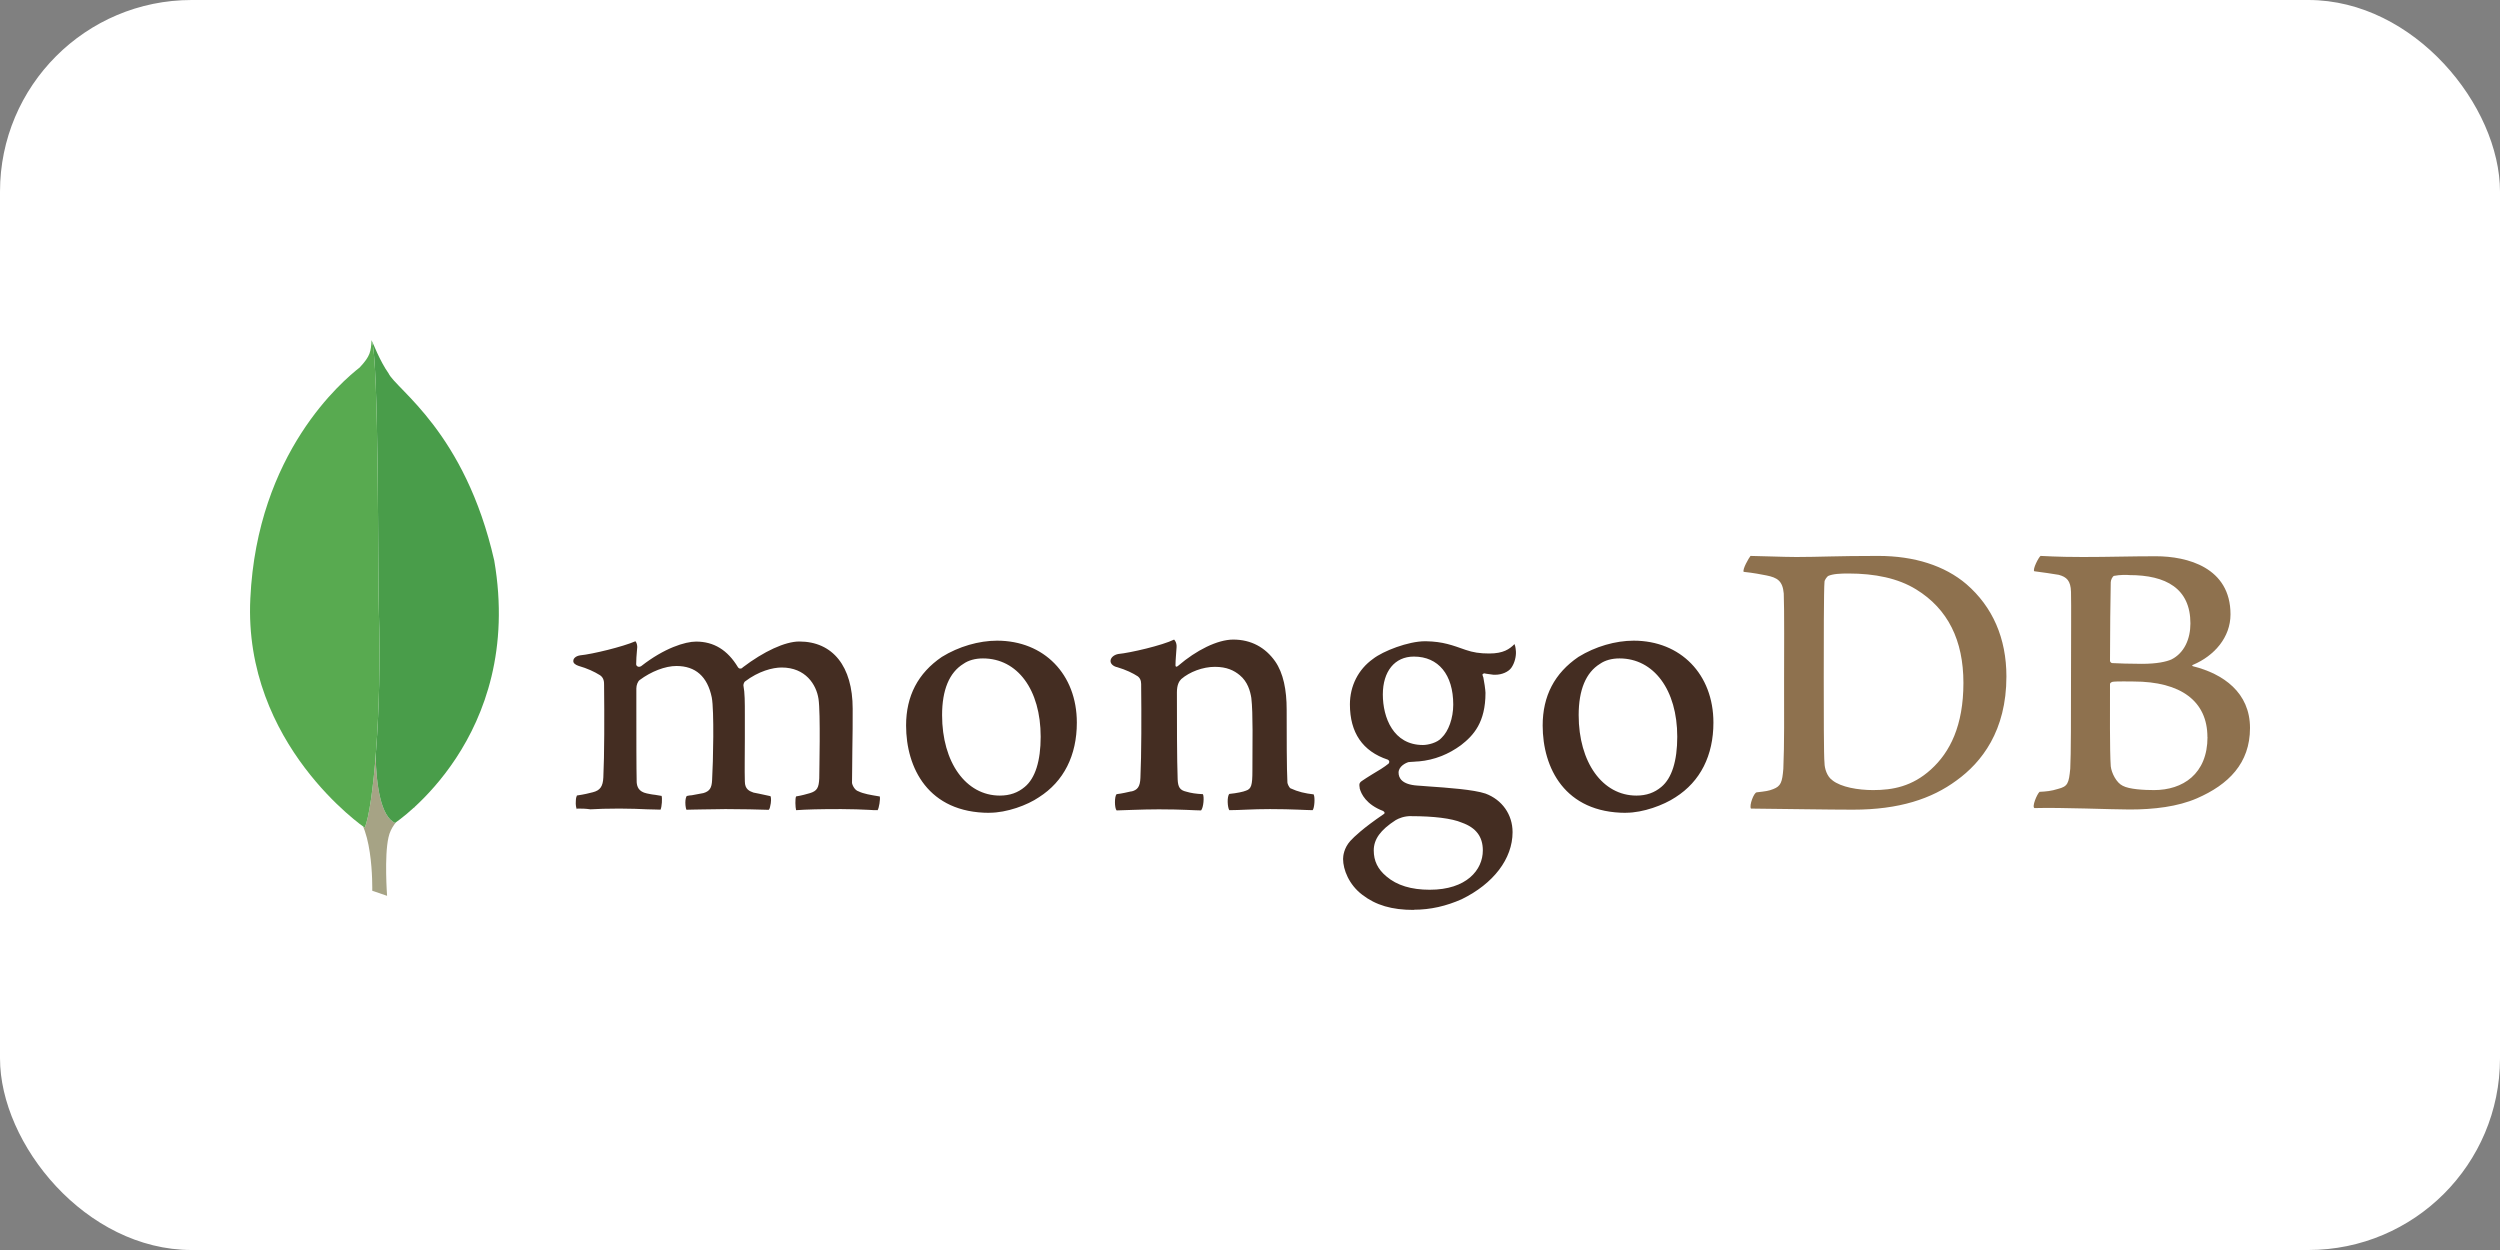
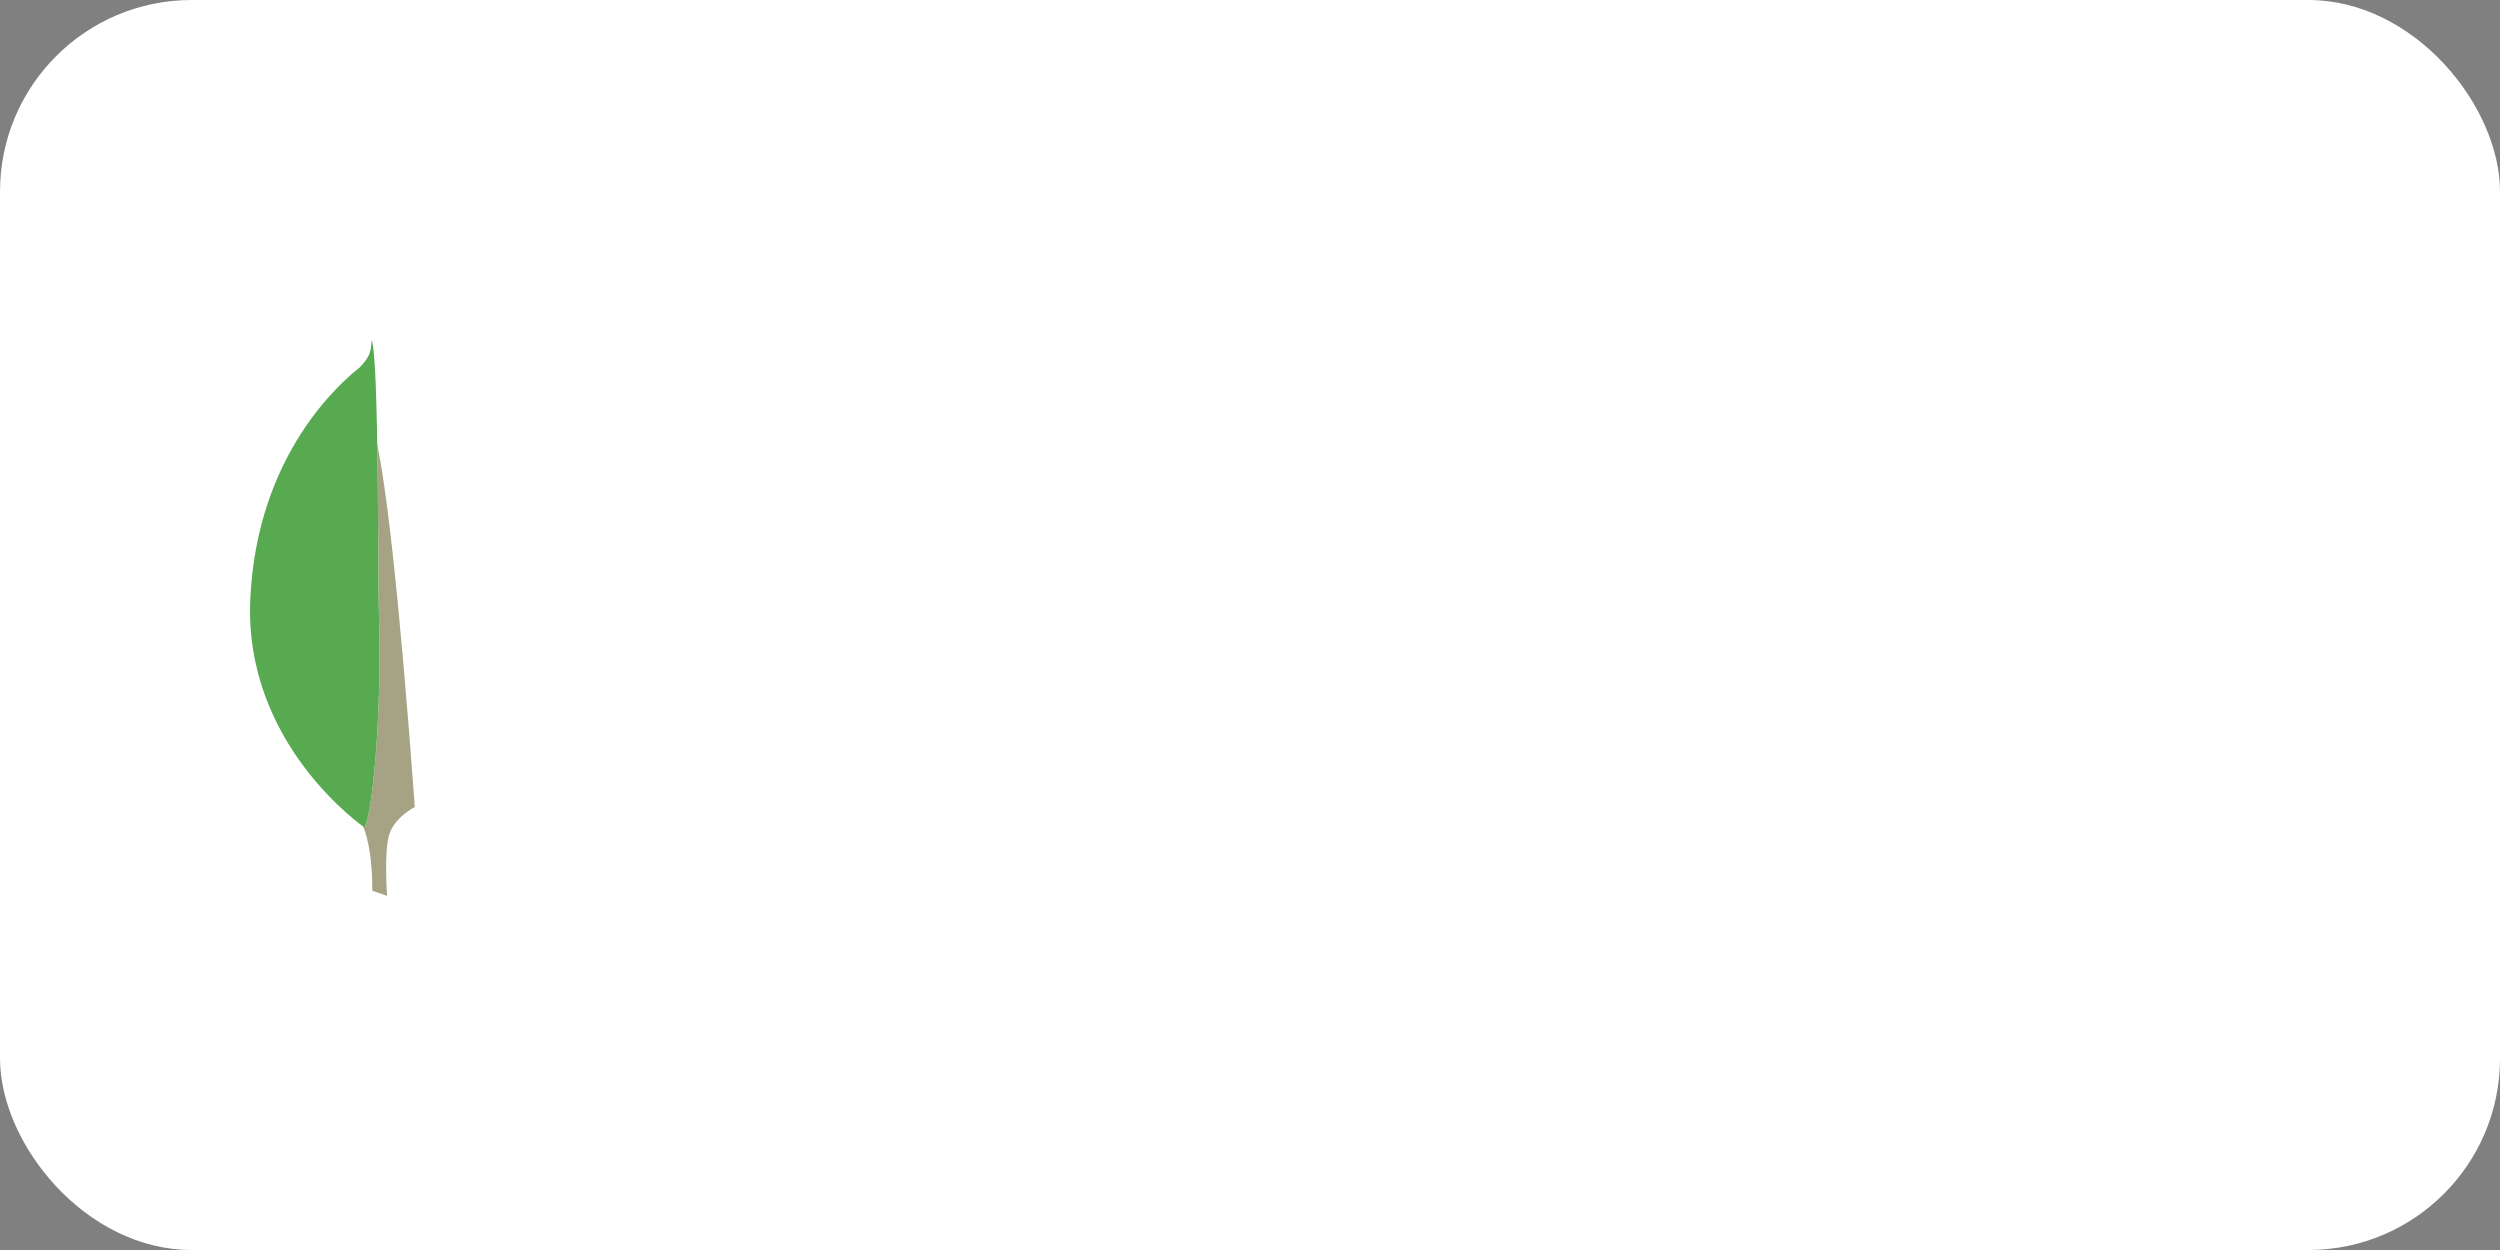
<svg xmlns="http://www.w3.org/2000/svg" id="b" width="300" height="150" viewBox="0 0 300 150">
  <rect x="0" y="0" width="300" height="150" fill="#808080" stroke="none" />
  <g id="c">
    <rect width="300" height="150" rx="23" ry="23" fill="#fff" />
-     <path d="M253.72,69.09c-.22.04-.43.52-.43.78-.04,1.73-.09,6.32-.09,9.44,0,.09.13.26.26.26.65.04,2.21.09,3.55.09,1.86,0,2.94-.26,3.55-.52,1.56-.78,2.29-2.47,2.29-4.33,0-4.2-2.94-5.8-7.32-5.8-.3-.04-1.17-.04-1.82.09h0ZM264.89,88.45c0-4.29-3.16-6.67-8.88-6.67-.26,0-2.08-.04-2.51.04-.13.04-.3.13-.3.26,0,3.07-.04,7.97.09,9.87.09.82.69,1.99,1.43,2.34.78.43,2.56.52,3.77.52,3.42,0,6.41-1.91,6.41-6.37h0ZM244.88,66.71c.43,0,1.73.13,5.07.13,3.16,0,5.67-.09,8.75-.09,3.77,0,8.96,1.34,8.96,6.97,0,2.77-1.95,4.98-4.5,6.06-.13.04-.13.13,0,.17,3.64.91,6.84,3.16,6.84,7.41s-2.6,6.8-6.37,8.44c-2.3,1-5.15,1.34-8.06,1.34-2.21,0-8.14-.26-11.43-.17-.35-.13.3-1.69.61-1.95.78-.04,1.39-.09,2.21-.35,1.17-.3,1.3-.65,1.47-2.43.09-1.52.09-6.89.09-10.7,0-5.24.04-8.79,0-10.52-.04-1.34-.52-1.78-1.47-2.04-.74-.13-1.95-.3-2.94-.43-.22-.22.52-1.69.78-1.86h0ZM219.89,93.64c1.04.82,3.07,1.17,4.89,1.17,2.34,0,4.68-.43,6.93-2.47,2.3-2.08,3.9-5.28,3.9-10.39s-1.86-8.88-5.67-11.22c-2.17-1.34-4.94-1.91-8.14-1.91-.95,0-1.86.04-2.43.3-.13.09-.43.48-.43.69-.09.87-.09,7.54-.09,11.43s0,9.66.09,10.31c0,.65.3,1.65.95,2.08h0ZM210.06,66.71c.82,0,3.98.13,5.5.13,2.73,0,4.68-.13,9.83-.13,4.33,0,7.97,1.17,10.57,3.38,3.16,2.73,4.81,6.5,4.81,11.09,0,6.54-2.99,10.31-5.98,12.47-2.99,2.21-6.89,3.51-12.43,3.51-2.94,0-8.01-.09-12.21-.13h-.04c-.22-.39.35-1.91.69-1.95,1.13-.13,1.43-.17,1.99-.39.91-.35,1.08-.82,1.21-2.43.13-2.99.09-6.58.09-10.65,0-2.9.04-8.57-.04-10.39-.13-1.52-.78-1.91-2.08-2.17-.65-.13-1.52-.3-2.73-.43-.17-.3.61-1.65.82-1.91h0Z" fill="#8e714e" fill-rule="evenodd" />
-     <path d="M157.66,95.33c-1.08-.13-1.86-.3-2.82-.74-.13-.09-.35-.52-.35-.69-.09-1.52-.09-5.85-.09-8.75,0-2.34-.39-4.37-1.39-5.8-1.17-1.65-2.86-2.6-5.02-2.6-1.91,0-4.46,1.3-6.58,3.12-.04.04-.39.35-.35-.13,0-.48.09-1.43.13-2.08.04-.61-.3-.91-.3-.91-1.39.69-5.28,1.6-6.71,1.73-1.04.22-1.3,1.21-.22,1.56h.04c1.17.35,1.95.74,2.55,1.13.43.35.39.82.39,1.21.04,3.25.04,8.23-.09,10.96-.04,1.08-.35,1.47-1.13,1.65l.09-.04c-.61.13-1.08.26-1.82.35-.26.26-.26,1.65,0,1.95.48,0,2.99-.13,5.07-.13,2.86,0,4.33.13,5.07.13.3-.35.39-1.65.22-1.95-.82-.04-1.43-.13-1.99-.3-.78-.17-1-.56-1.04-1.47-.09-2.3-.09-7.15-.09-10.44,0-.91.26-1.34.52-1.6,1-.87,2.6-1.47,4.03-1.47s2.3.43,2.99,1c.95.78,1.26,1.91,1.39,2.73.22,1.86.13,5.54.13,8.75,0,1.73-.13,2.17-.78,2.38-.3.13-1.08.3-1.99.39-.3.3-.22,1.65,0,1.95,1.26,0,2.73-.13,4.89-.13,2.68,0,4.42.13,5.11.13.22-.26.3-1.52.13-1.86h0ZM169.66,78.79c-2.3,0-3.72,1.78-3.72,4.55s1.26,6.06,4.81,6.06c.61,0,1.73-.26,2.25-.87.82-.78,1.39-2.34,1.39-3.98,0-3.59-1.78-5.76-4.72-5.76h0ZM169.35,97.93c-.87,0-1.47.26-1.86.48-1.82,1.17-2.64,2.29-2.64,3.64,0,1.26.48,2.25,1.52,3.12,1.26,1.08,2.99,1.6,5.2,1.6,4.42,0,6.37-2.38,6.37-4.72,0-1.65-.82-2.73-2.51-3.33-1.21-.52-3.42-.78-6.06-.78h0ZM169.66,109.19c-2.64,0-4.55-.56-6.19-1.82-1.6-1.21-2.3-3.03-2.3-4.29,0-.35.09-1.3.87-2.17.48-.52,1.52-1.52,3.98-3.2.09-.04.13-.09.13-.17s-.09-.17-.17-.22c-2.04-.78-2.64-2.04-2.82-2.73v-.09c-.04-.26-.13-.52.26-.78.3-.22.74-.48,1.21-.78.74-.43,1.52-.91,1.99-1.3.09-.09.09-.17.09-.26s-.09-.17-.17-.22c-3.03-1-4.55-3.25-4.55-6.63,0-2.21,1-4.2,2.77-5.46,1.21-.95,4.24-2.12,6.24-2.12h.13c2.04.04,3.16.48,4.76,1.04.87.3,1.69.43,2.82.43,1.69,0,2.43-.52,3.03-1.13.04.09.13.3.17.87.04.56-.13,1.39-.56,1.99-.35.48-1.13.82-1.91.82h-.22c-.78-.09-1.13-.17-1.13-.17l-.17.09c-.04.09,0,.17.04.3l.04.09c.09.39.26,1.56.26,1.86,0,3.55-1.43,5.11-2.94,6.28-1.47,1.08-3.16,1.78-5.07,1.95-.04,0-.22,0-.61.04-.22,0-.52.04-.56.04h-.04c-.35.09-1.21.52-1.21,1.26,0,.65.39,1.43,2.25,1.56.39.04.78.04,1.21.09,2.47.17,5.54.39,6.97.87,1.99.74,3.25,2.51,3.25,4.63,0,3.2-2.3,6.19-6.11,8.05-1.86.82-3.72,1.26-5.76,1.26h0ZM194.34,79.01c-.91,0-1.73.22-2.34.65-1.69,1.04-2.56,3.12-2.56,6.15,0,5.67,2.86,9.66,6.93,9.66,1.21,0,2.17-.35,2.99-1.04,1.26-1.04,1.91-3.12,1.91-6.02,0-5.63-2.82-9.4-6.93-9.4h0ZM195.12,97.54c-7.36,0-10-5.41-10-10.48,0-3.55,1.43-6.28,4.29-8.23,2.04-1.26,4.46-1.95,6.63-1.95,5.63,0,9.57,4.03,9.57,9.83,0,3.94-1.56,7.06-4.55,8.96-1.43.95-3.9,1.86-5.93,1.86h0ZM117.95,79.01c-.91,0-1.73.22-2.34.65-1.69,1.04-2.56,3.12-2.56,6.15,0,5.67,2.86,9.66,6.93,9.66,1.21,0,2.17-.35,2.99-1.04,1.26-1.04,1.91-3.12,1.91-6.02,0-5.63-2.77-9.4-6.93-9.4h0ZM118.73,97.54c-7.36,0-10-5.41-10-10.48,0-3.55,1.43-6.28,4.29-8.23,2.04-1.26,4.46-1.95,6.63-1.95,5.63,0,9.57,4.03,9.57,9.83,0,3.94-1.56,7.06-4.55,8.96-1.39.95-3.85,1.86-5.93,1.86h0ZM69.23,97.11c-.09-.13-.17-.52-.13-1,0-.35.09-.56.13-.65.91-.13,1.39-.26,1.91-.39.87-.22,1.21-.69,1.26-1.78.13-2.6.13-7.54.09-10.96v-.09c0-.39,0-.87-.48-1.21-.69-.43-1.52-.82-2.6-1.13-.39-.13-.65-.35-.61-.61,0-.26.26-.56.82-.65,1.43-.13,5.15-1.04,6.63-1.69.09.09.22.35.22.69l-.04.48c-.04.48-.09,1.04-.09,1.6,0,.17.17.3.35.3.09,0,.17-.04.26-.09,2.77-2.17,5.28-2.94,6.58-2.94,2.12,0,3.77,1,5.02,3.07.09.13.17.17.3.17.09,0,.22-.04.26-.13,2.56-1.95,5.11-3.12,6.8-3.12,4.03,0,6.41,2.99,6.41,8.06,0,1.43,0,3.29-.04,4.98,0,1.52-.04,2.9-.04,3.9,0,.22.3.91.78,1.04.61.3,1.43.43,2.51.61h.04c.09.3-.09,1.43-.26,1.65-.26,0-.65,0-1.08-.04-.82-.04-1.99-.09-3.29-.09-2.69,0-4.07.04-5.41.13-.09-.35-.13-1.39,0-1.65.78-.13,1.17-.26,1.65-.39.87-.26,1.08-.65,1.13-1.78,0-.82.17-7.84-.09-9.53-.26-1.73-1.56-3.77-4.42-3.77-1.08,0-2.77.43-4.42,1.69-.09.09-.17.3-.17.43v.04c.17.91.17,1.95.17,3.55v2.81c0,1.95-.04,3.77,0,5.15,0,.95.56,1.17,1.04,1.34.26.04.43.09.65.13.39.09.78.17,1.39.3.09.17.09.74-.04,1.21-.04.26-.13.39-.17.43-1.47-.04-2.99-.09-5.2-.09-.65,0-1.78.04-2.73.04-.78,0-1.52.04-1.95.04-.04-.09-.13-.39-.13-.87,0-.39.09-.69.17-.78.22-.04.39-.09.61-.09.52-.09.95-.17,1.39-.26.74-.22,1-.61,1.04-1.56.13-2.17.26-8.36-.04-9.92-.52-2.51-1.95-3.77-4.24-3.77-1.34,0-3.03.65-4.42,1.69-.22.17-.39.61-.39,1v2.56c0,3.12,0,7.02.04,8.7.04.52.22,1.13,1.21,1.34.22.04.56.13,1,.17l.78.13c.09.26.04,1.3-.13,1.65-.43,0-.95-.04-1.56-.04-.91-.04-2.08-.09-3.38-.09-1.52,0-2.6.04-3.46.09-.61-.09-1.08-.09-1.6-.09h0Z" fill="#442d22" fill-rule="evenodd" />
-     <path d="M46.45,107.5l-1.78-.61s.22-9.05-3.03-9.7c-2.17-2.51.35-106.53,8.14-.35,0,0-2.68,1.34-3.16,3.64-.52,2.25-.17,7.02-.17,7.02h0Z" fill="#fff" fill-rule="evenodd" />
+     <path d="M46.45,107.5l-1.78-.61s.22-9.05-3.03-9.7c-2.17-2.51.35-106.53,8.14-.35,0,0-2.68,1.34-3.16,3.64-.52,2.25-.17,7.02-.17,7.02h0" fill="#fff" fill-rule="evenodd" />
    <path d="M46.45,107.5l-1.78-.61s.22-9.05-3.03-9.7c-2.17-2.51.35-106.53,8.14-.35,0,0-2.68,1.34-3.16,3.64-.52,2.25-.17,7.02-.17,7.02h0Z" fill="#a6a385" fill-rule="evenodd" />
-     <path d="M47.4,98.75s15.55-10.22,11.91-31.48c-3.51-15.46-11.78-20.53-12.69-22.48-1-1.39-1.95-3.81-1.95-3.81l.65,43s-1.34,13.17,2.08,14.77" fill="#fff" fill-rule="evenodd" />
-     <path d="M47.4,98.75s15.55-10.22,11.91-31.48c-3.51-15.46-11.78-20.53-12.69-22.48-1-1.39-1.95-3.81-1.95-3.81l.65,43s-1.34,13.17,2.08,14.77" fill="#499d4a" fill-rule="evenodd" />
    <path d="M43.77,99.32s-14.59-9.96-13.73-27.5c.82-17.54,11.13-26.16,13.12-27.72,1.3-1.39,1.34-1.91,1.43-3.29.91,1.95.74,29.15.87,32.35.39,12.34-.69,23.82-1.69,26.16h0Z" fill="#fff" fill-rule="evenodd" />
    <path d="M43.77,99.32s-14.59-9.96-13.73-27.5c.82-17.54,11.13-26.16,13.12-27.72,1.3-1.39,1.34-1.91,1.43-3.29.91,1.95.74,29.15.87,32.35.39,12.34-.69,23.82-1.69,26.16h0Z" fill="#58aa50" fill-rule="evenodd" />
  </g>
</svg>